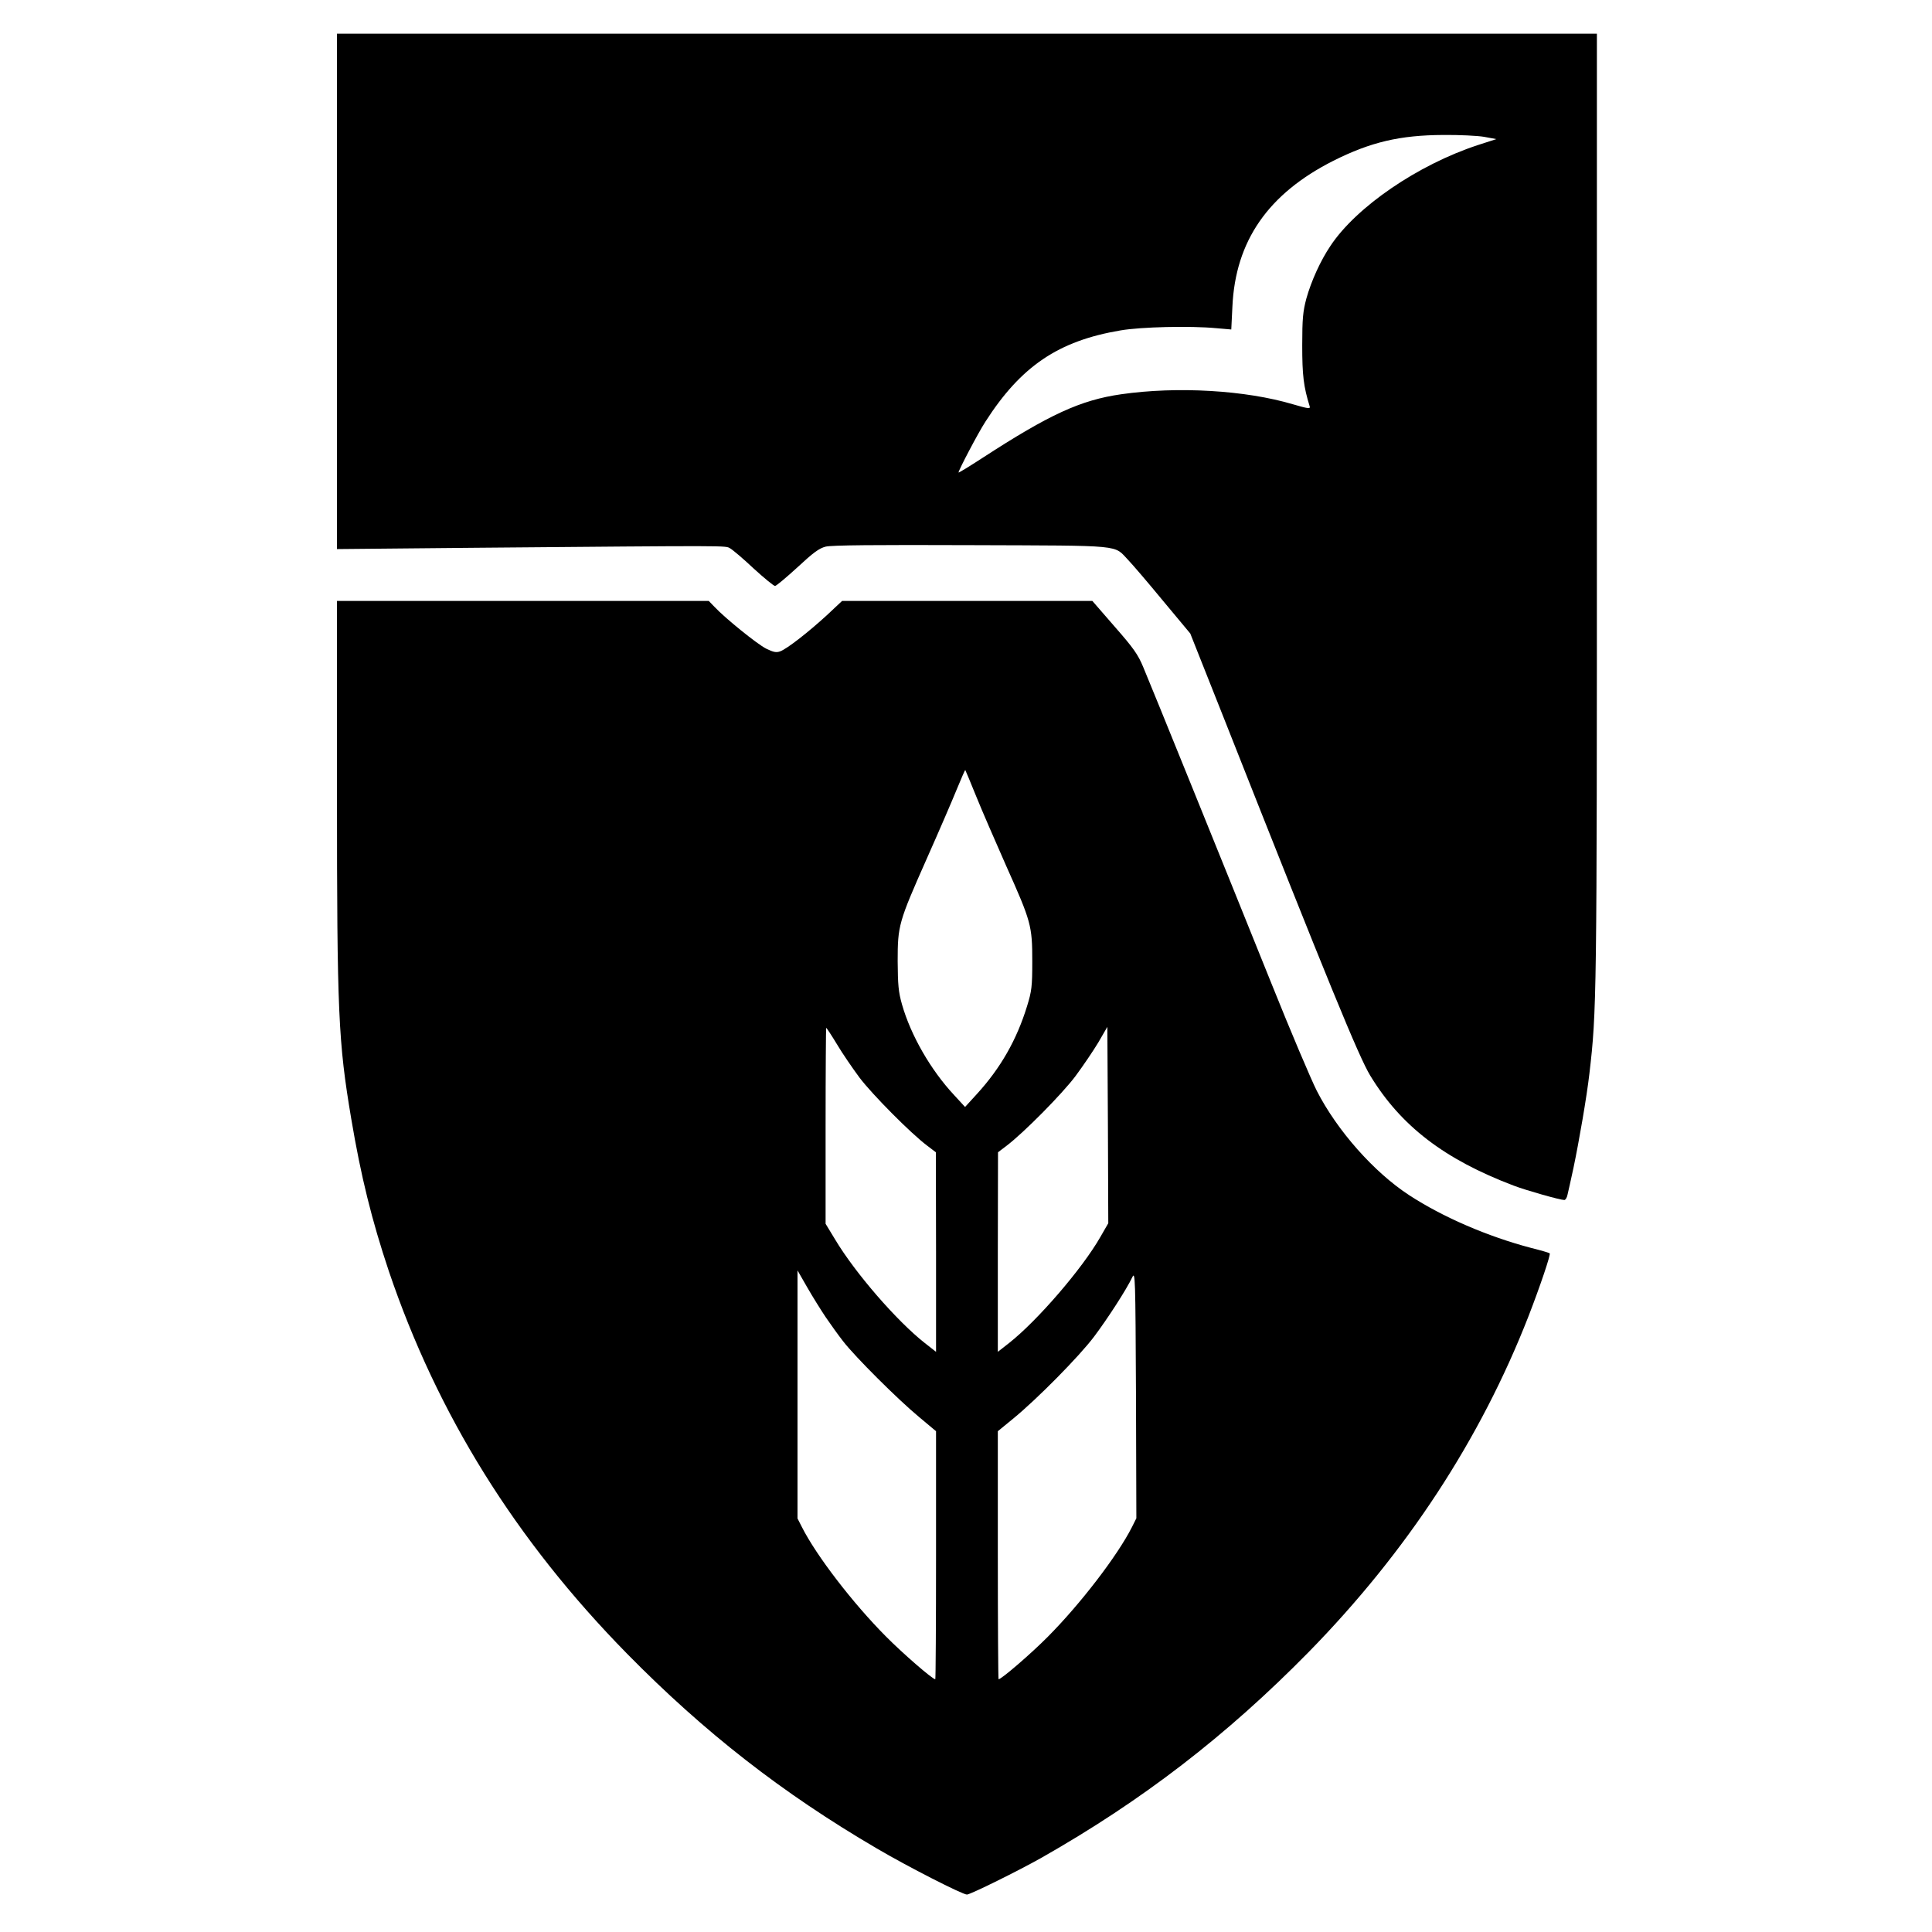
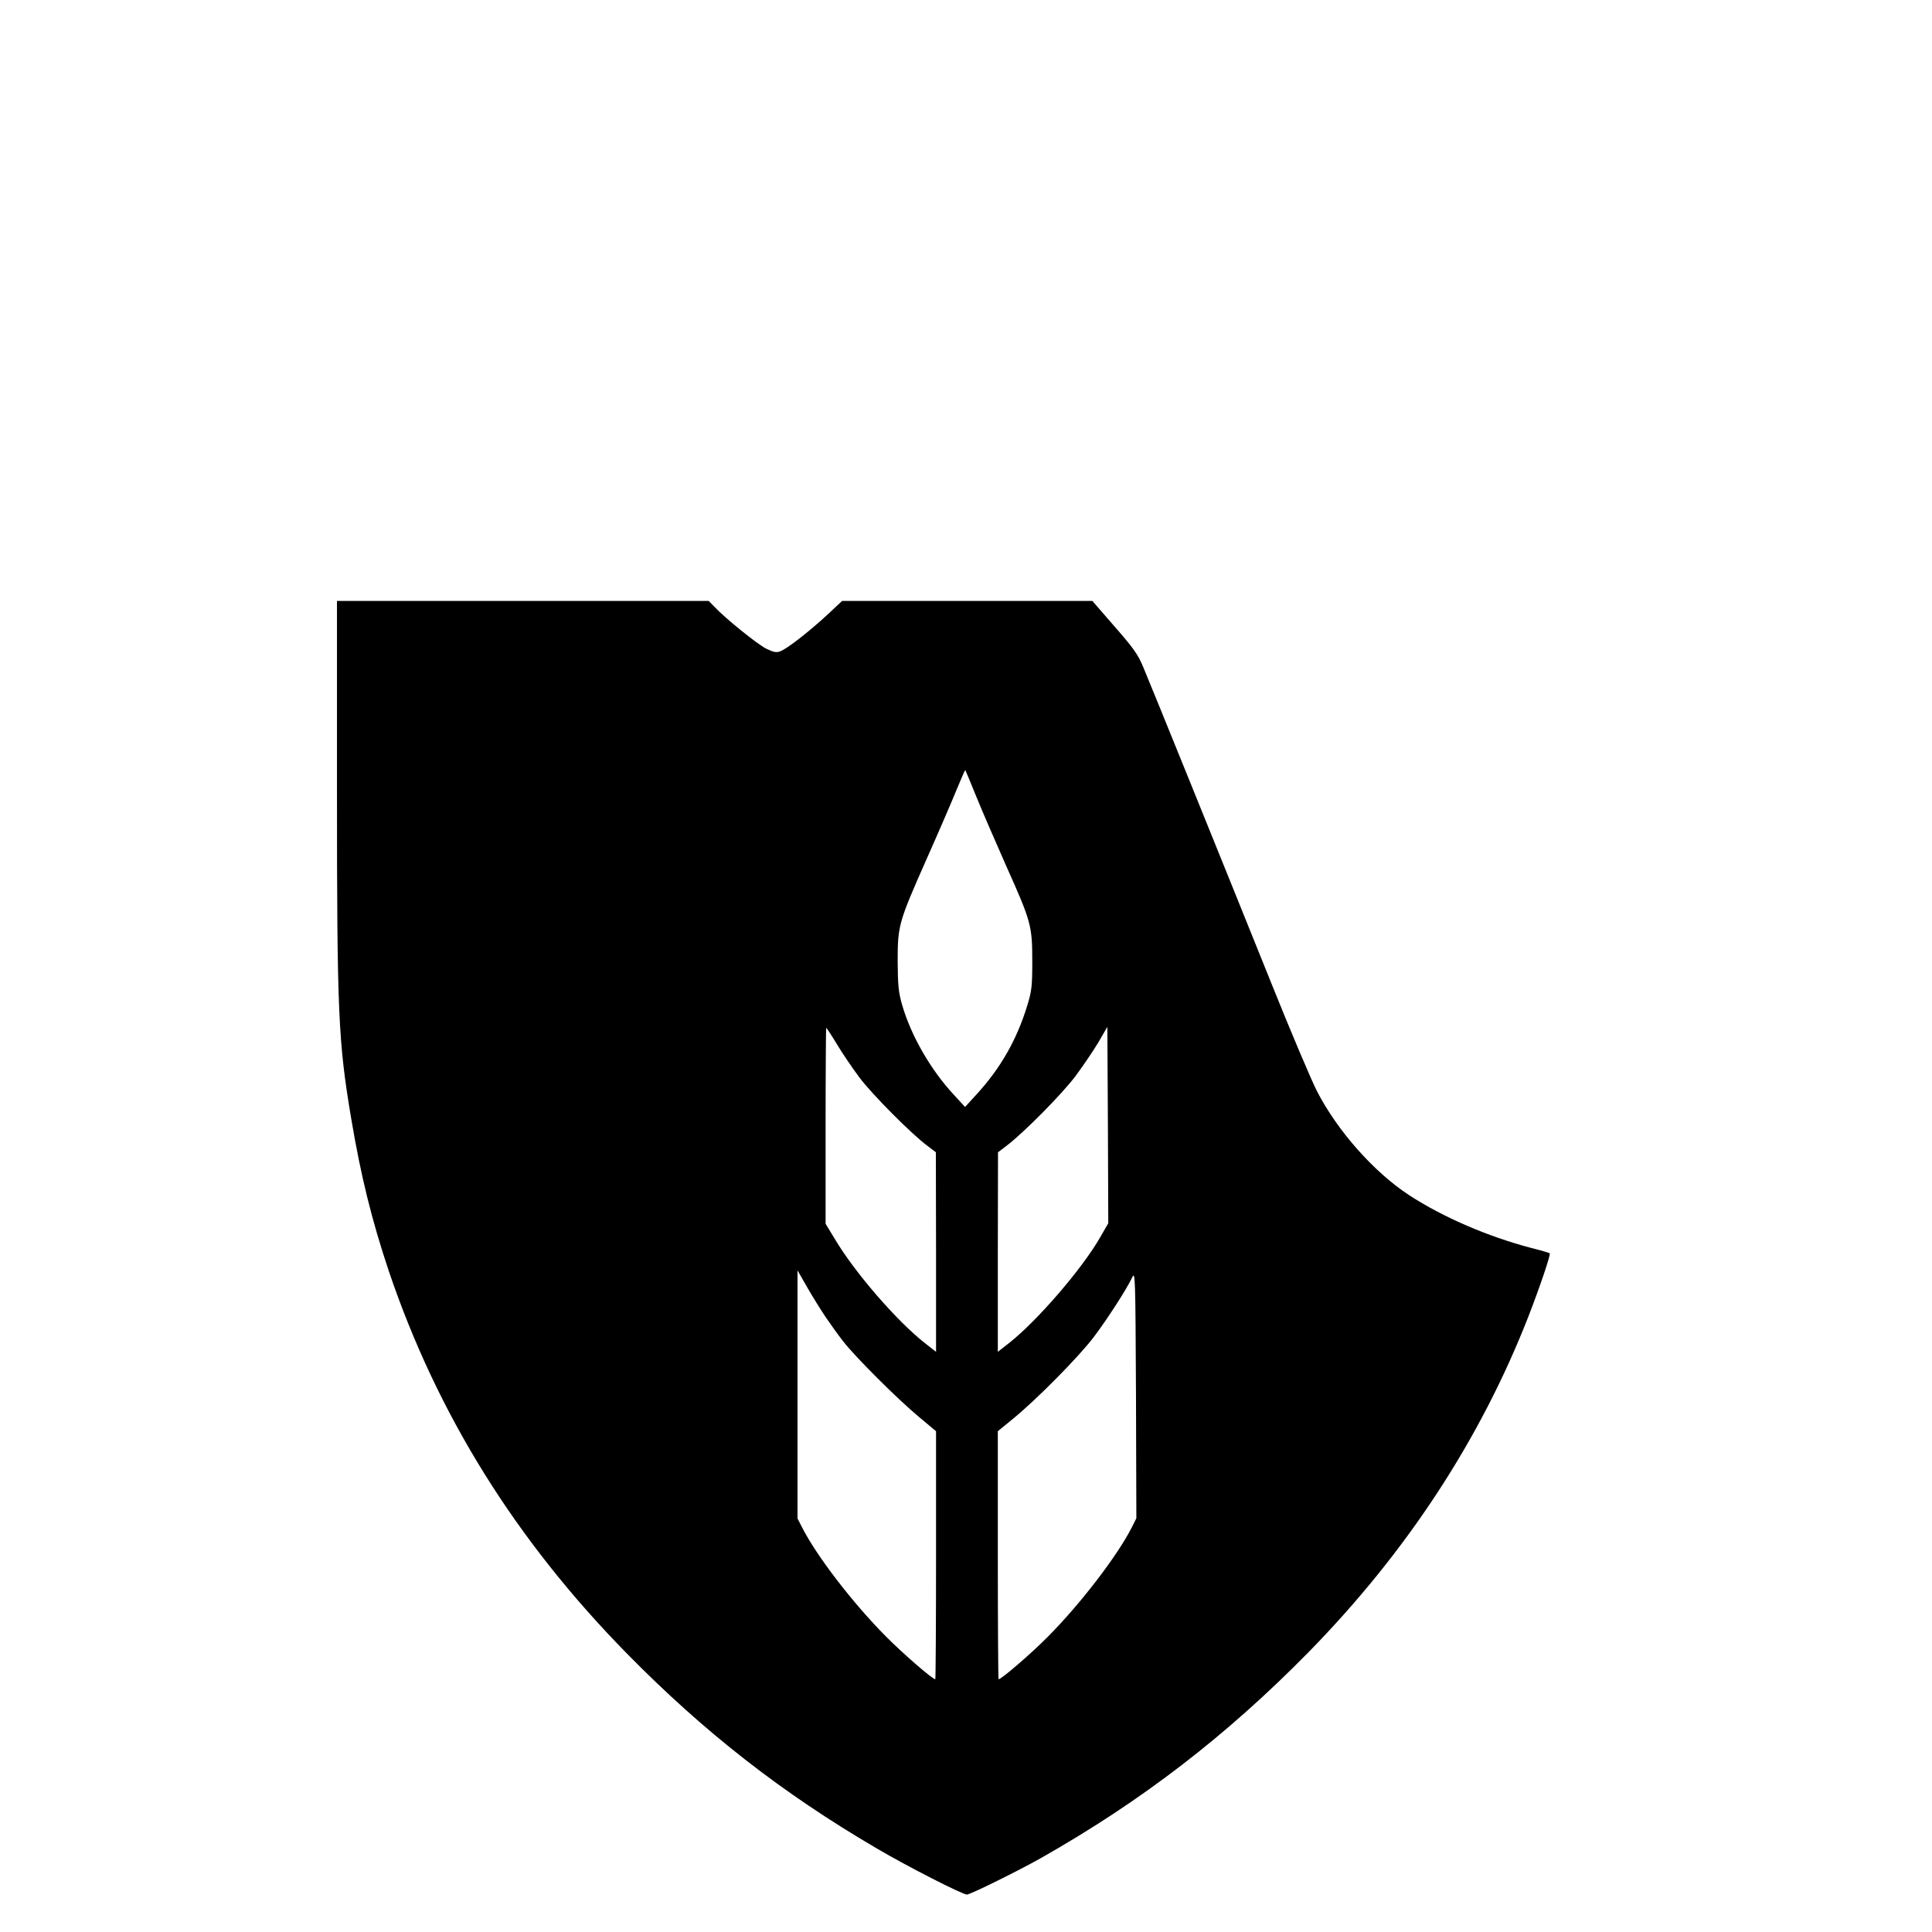
<svg xmlns="http://www.w3.org/2000/svg" version="1.0" width="1032pt" height="1032pt" viewBox="0 0 1032 1032" preserveAspectRatio="xMidYMid meet">
  <g transform="translate(0,1032) scale(0.1,-0.1)" fill="#000000" stroke="none">
-     <path d="M1800 8764 l0 -1377 738 7 c1385 12 1335 12 1362 -3 14 -8 71 -56 126 -108 56 -51 107 -93 114 -93 6 0 60 45 119 99 85 79 116 102 151 111 32 8 264 10 780 8 824 -3 757 3 837 -80 23 -24 107 -122 186 -218 l145 -174 183 -461 c559 -1415 717 -1799 778 -1900 164 -270 397 -448 766 -588 68 -26 249 -77 271 -77 6 0 14 12 17 28 4 15 18 80 32 144 30 143 71 381 85 503 39 335 40 394 40 3018 l0 2537 -3365 0 -3365 0 0 -1376z m6128 825 l65 -12 -99 -32 c-320 -105 -649 -330 -787 -538 -54 -80 -103 -189 -129 -282 -18 -68 -22 -106 -22 -250 0 -160 7 -220 40 -326 4 -14 -9 -12 -88 11 -255 76 -620 97 -919 54 -217 -31 -384 -108 -741 -340 -71 -46 -128 -81 -128 -78 0 12 105 212 144 272 190 296 389 431 721 487 109 19 373 25 511 12 l81 -7 6 122 c16 351 191 603 539 779 199 100 356 137 587 138 85 1 184 -4 219 -10z" />
    <path d="M1800 6088 c0 -1183 7 -1332 76 -1743 52 -309 110 -543 201 -815 259 -765 677 -1437 1273 -2044 412 -419 828 -744 1334 -1040 163 -96 457 -246 481 -246 18 0 277 128 399 197 537 305 987 651 1427 1099 522 533 917 1135 1174 1794 62 160 119 329 113 335 -2 3 -47 16 -99 29 -232 61 -473 165 -652 282 -187 122 -384 344 -493 557 -30 59 -140 318 -243 575 -256 636 -642 1589 -684 1688 -28 68 -53 103 -153 217 l-119 137 -668 0 -669 0 -81 -76 c-98 -90 -212 -179 -249 -193 -21 -8 -36 -5 -75 14 -48 24 -220 163 -277 224 l-30 31 -993 0 -993 0 0 -1022z m3415 -23 c31 -77 104 -244 160 -371 133 -297 139 -319 139 -509 0 -135 -3 -159 -28 -240 -55 -179 -141 -330 -268 -469 l-63 -69 -58 63 c-126 135 -232 320 -279 485 -19 67 -22 104 -23 230 0 191 5 209 154 545 65 146 137 313 161 372 24 59 45 106 46 105 1 -1 28 -65 59 -142z m-745 -1322 c29 -49 84 -129 121 -179 68 -90 274 -298 362 -364 l46 -35 1 -533 0 -533 -60 47 c-149 117 -372 374 -479 553 l-51 84 0 524 c0 287 2 523 3 523 2 0 28 -39 57 -87z m1408 -1030 c-97 -170 -337 -448 -488 -567 l-60 -47 0 533 1 533 46 35 c90 68 296 276 368 372 40 54 95 135 122 180 l48 83 3 -524 2 -525 -42 -73z m-1468 -428 c26 -38 68 -97 94 -130 65 -84 293 -311 404 -403 l92 -77 0 -662 c0 -365 -2 -663 -4 -663 -15 0 -175 139 -264 229 -177 178 -371 431 -448 583 l-24 47 0 663 0 662 51 -89 c28 -49 73 -121 99 -160z m1636 -1123 c-77 -152 -275 -410 -449 -585 -88 -89 -248 -227 -263 -227 -2 0 -4 298 -4 663 l0 662 83 68 c128 105 352 332 431 437 73 97 173 252 204 317 16 34 17 5 20 -626 l2 -661 -24 -48z" />
  </g>
</svg>